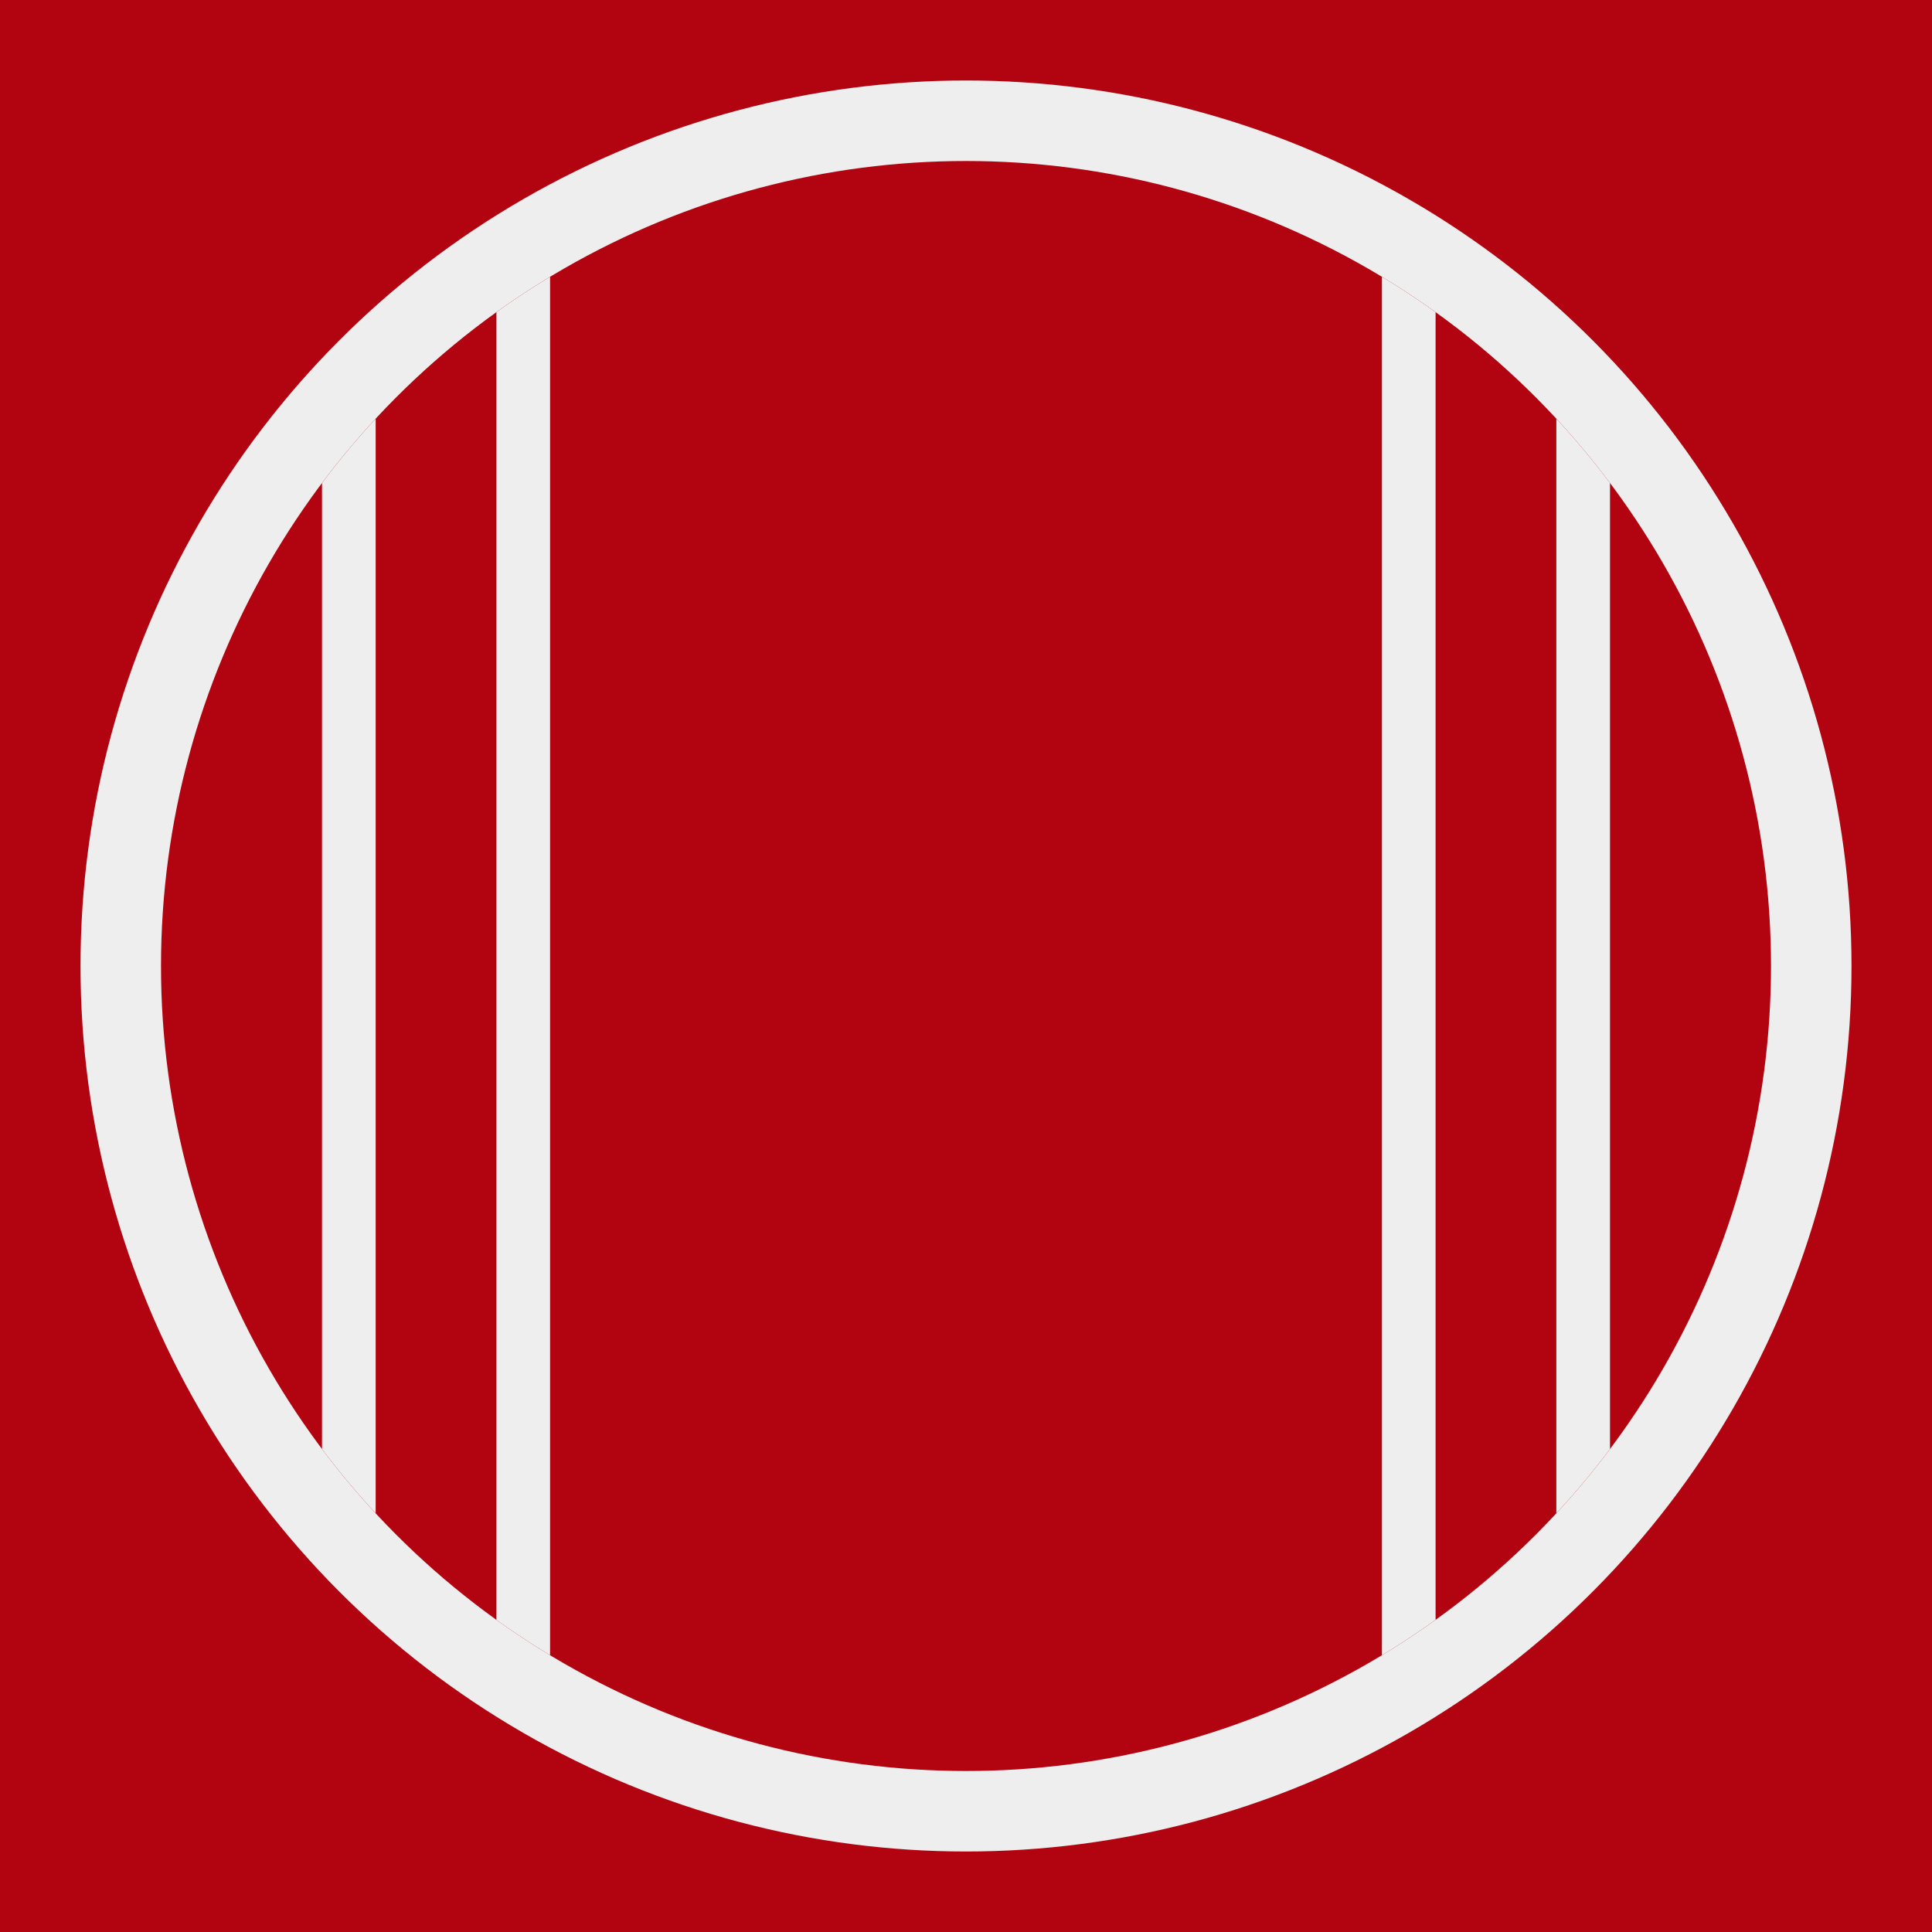
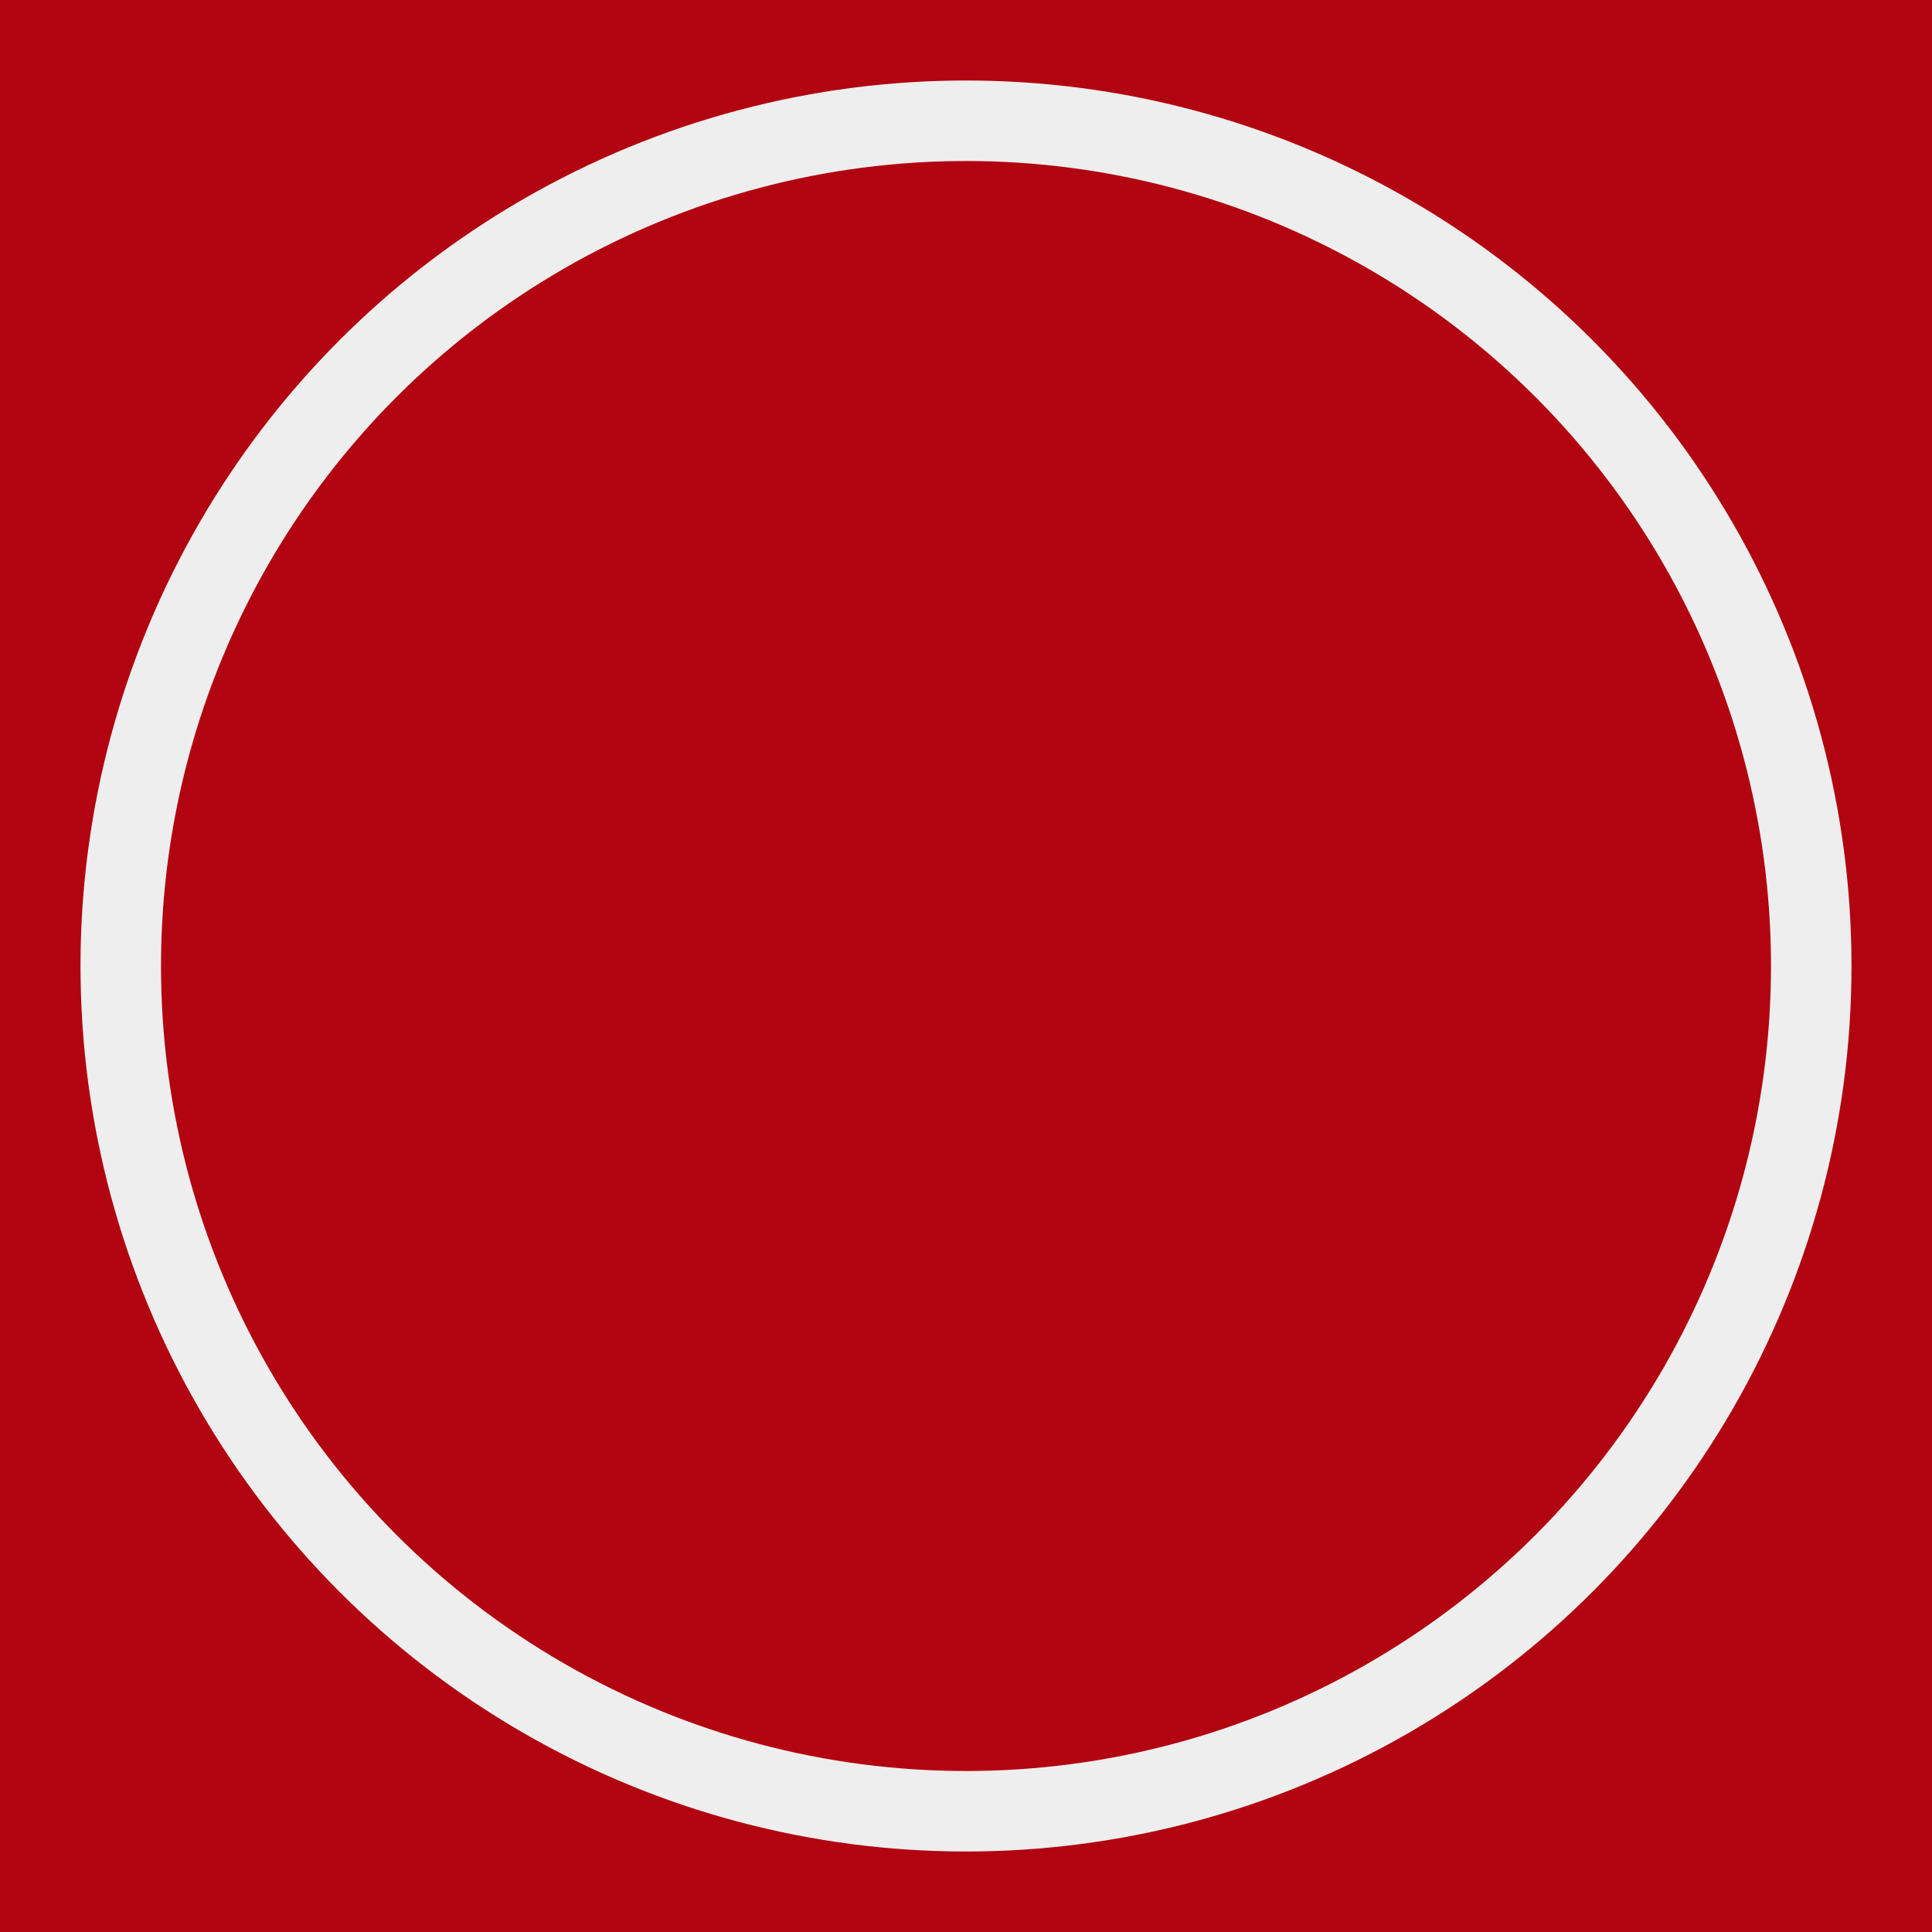
<svg xmlns="http://www.w3.org/2000/svg" xmlns:xlink="http://www.w3.org/1999/xlink" version="1.1" id="Layer_1" x="0px" y="0px" viewBox="0 0 144 144" style="enable-background:new 0 0 144 144;" xml:space="preserve">
  <style type="text/css">
	.st0{fill:#B20310;}
	.st1{fill:#EEEEEE;}
	.st2{clip-path:url(#SVGID_2_);fill:#EEEEEE;}
</style>
  <rect class="st0" width="144" height="144" />
  <circle class="st1" cx="72" cy="72" r="66" />
  <circle class="st0" cx="72" cy="72" r="60" />
  <g>
    <defs>
-       <circle id="SVGID_1_" cx="72" cy="72" r="60" />
-     </defs>
+       </defs>
    <clipPath id="SVGID_2_">
      <use xlink:href="#SVGID_1_" style="overflow:visible;" />
    </clipPath>
    <rect x="24" y="7.6" class="st2" width="4" height="128.9" />
    <rect x="37" y="7.6" class="st2" width="4" height="128.9" />
    <rect x="116" y="7.6" class="st2" width="4" height="128.9" />
    <rect x="103" y="7.6" class="st2" width="4" height="128.9" />
  </g>
</svg>